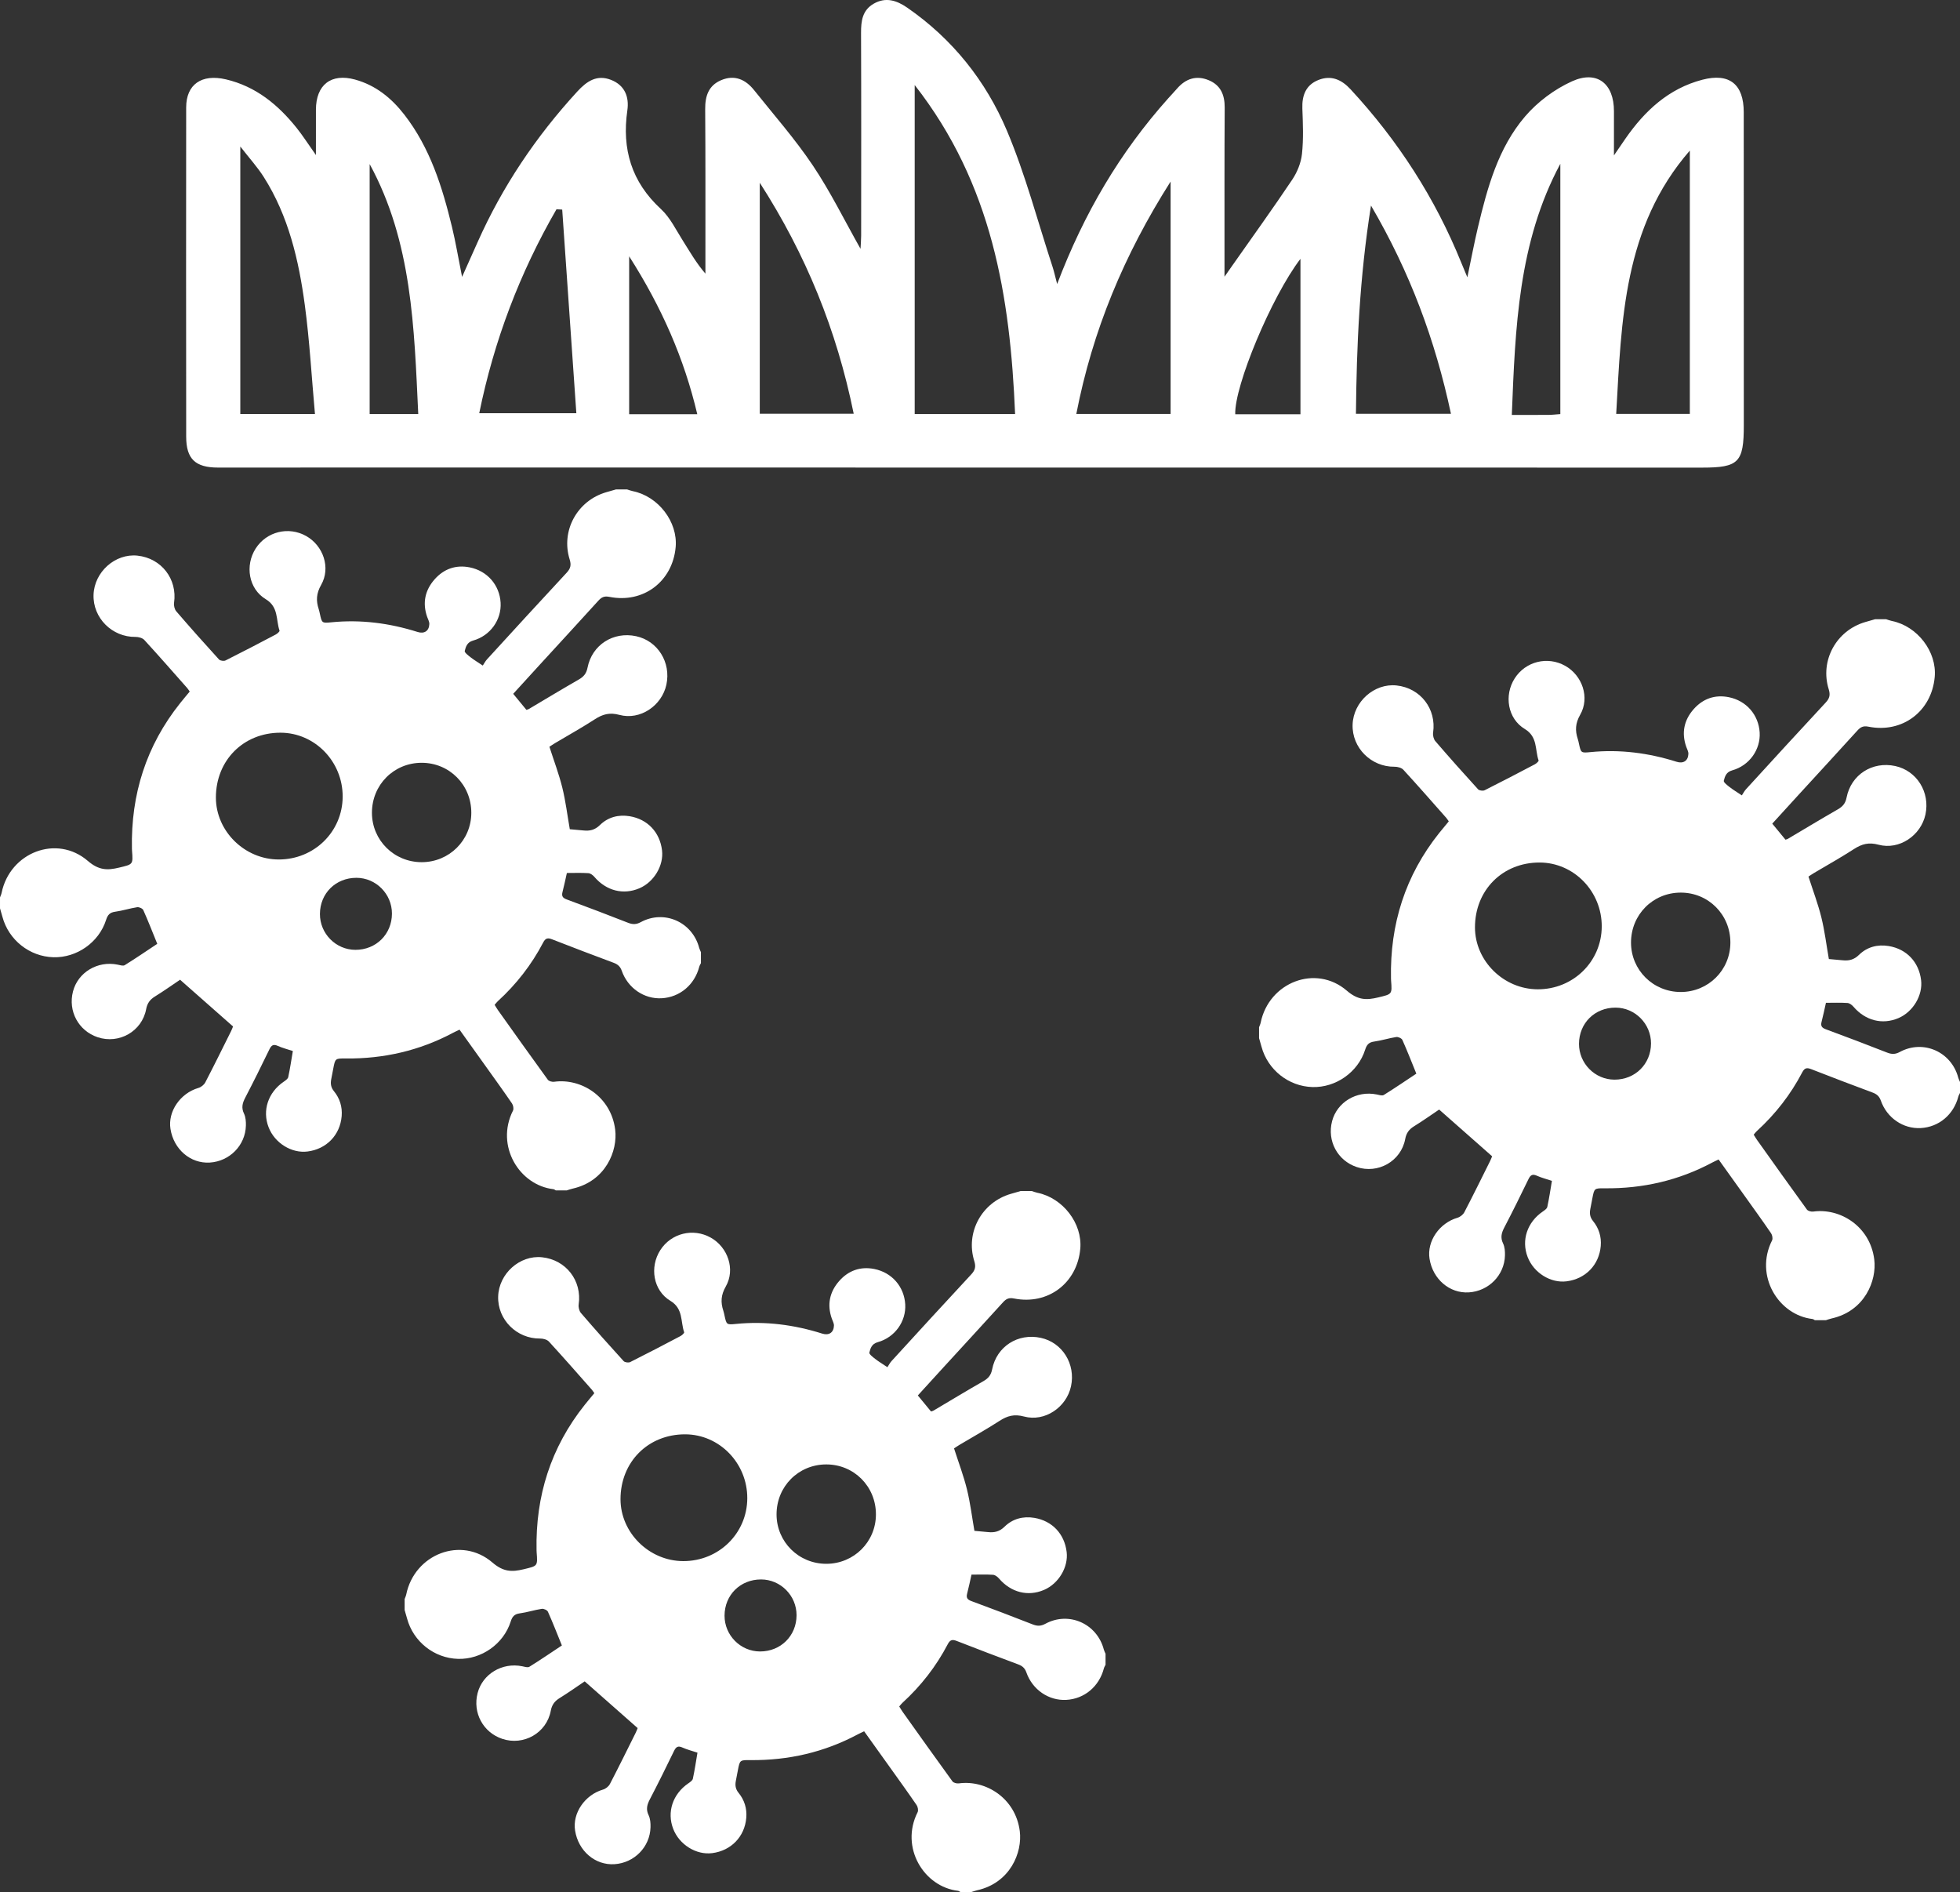
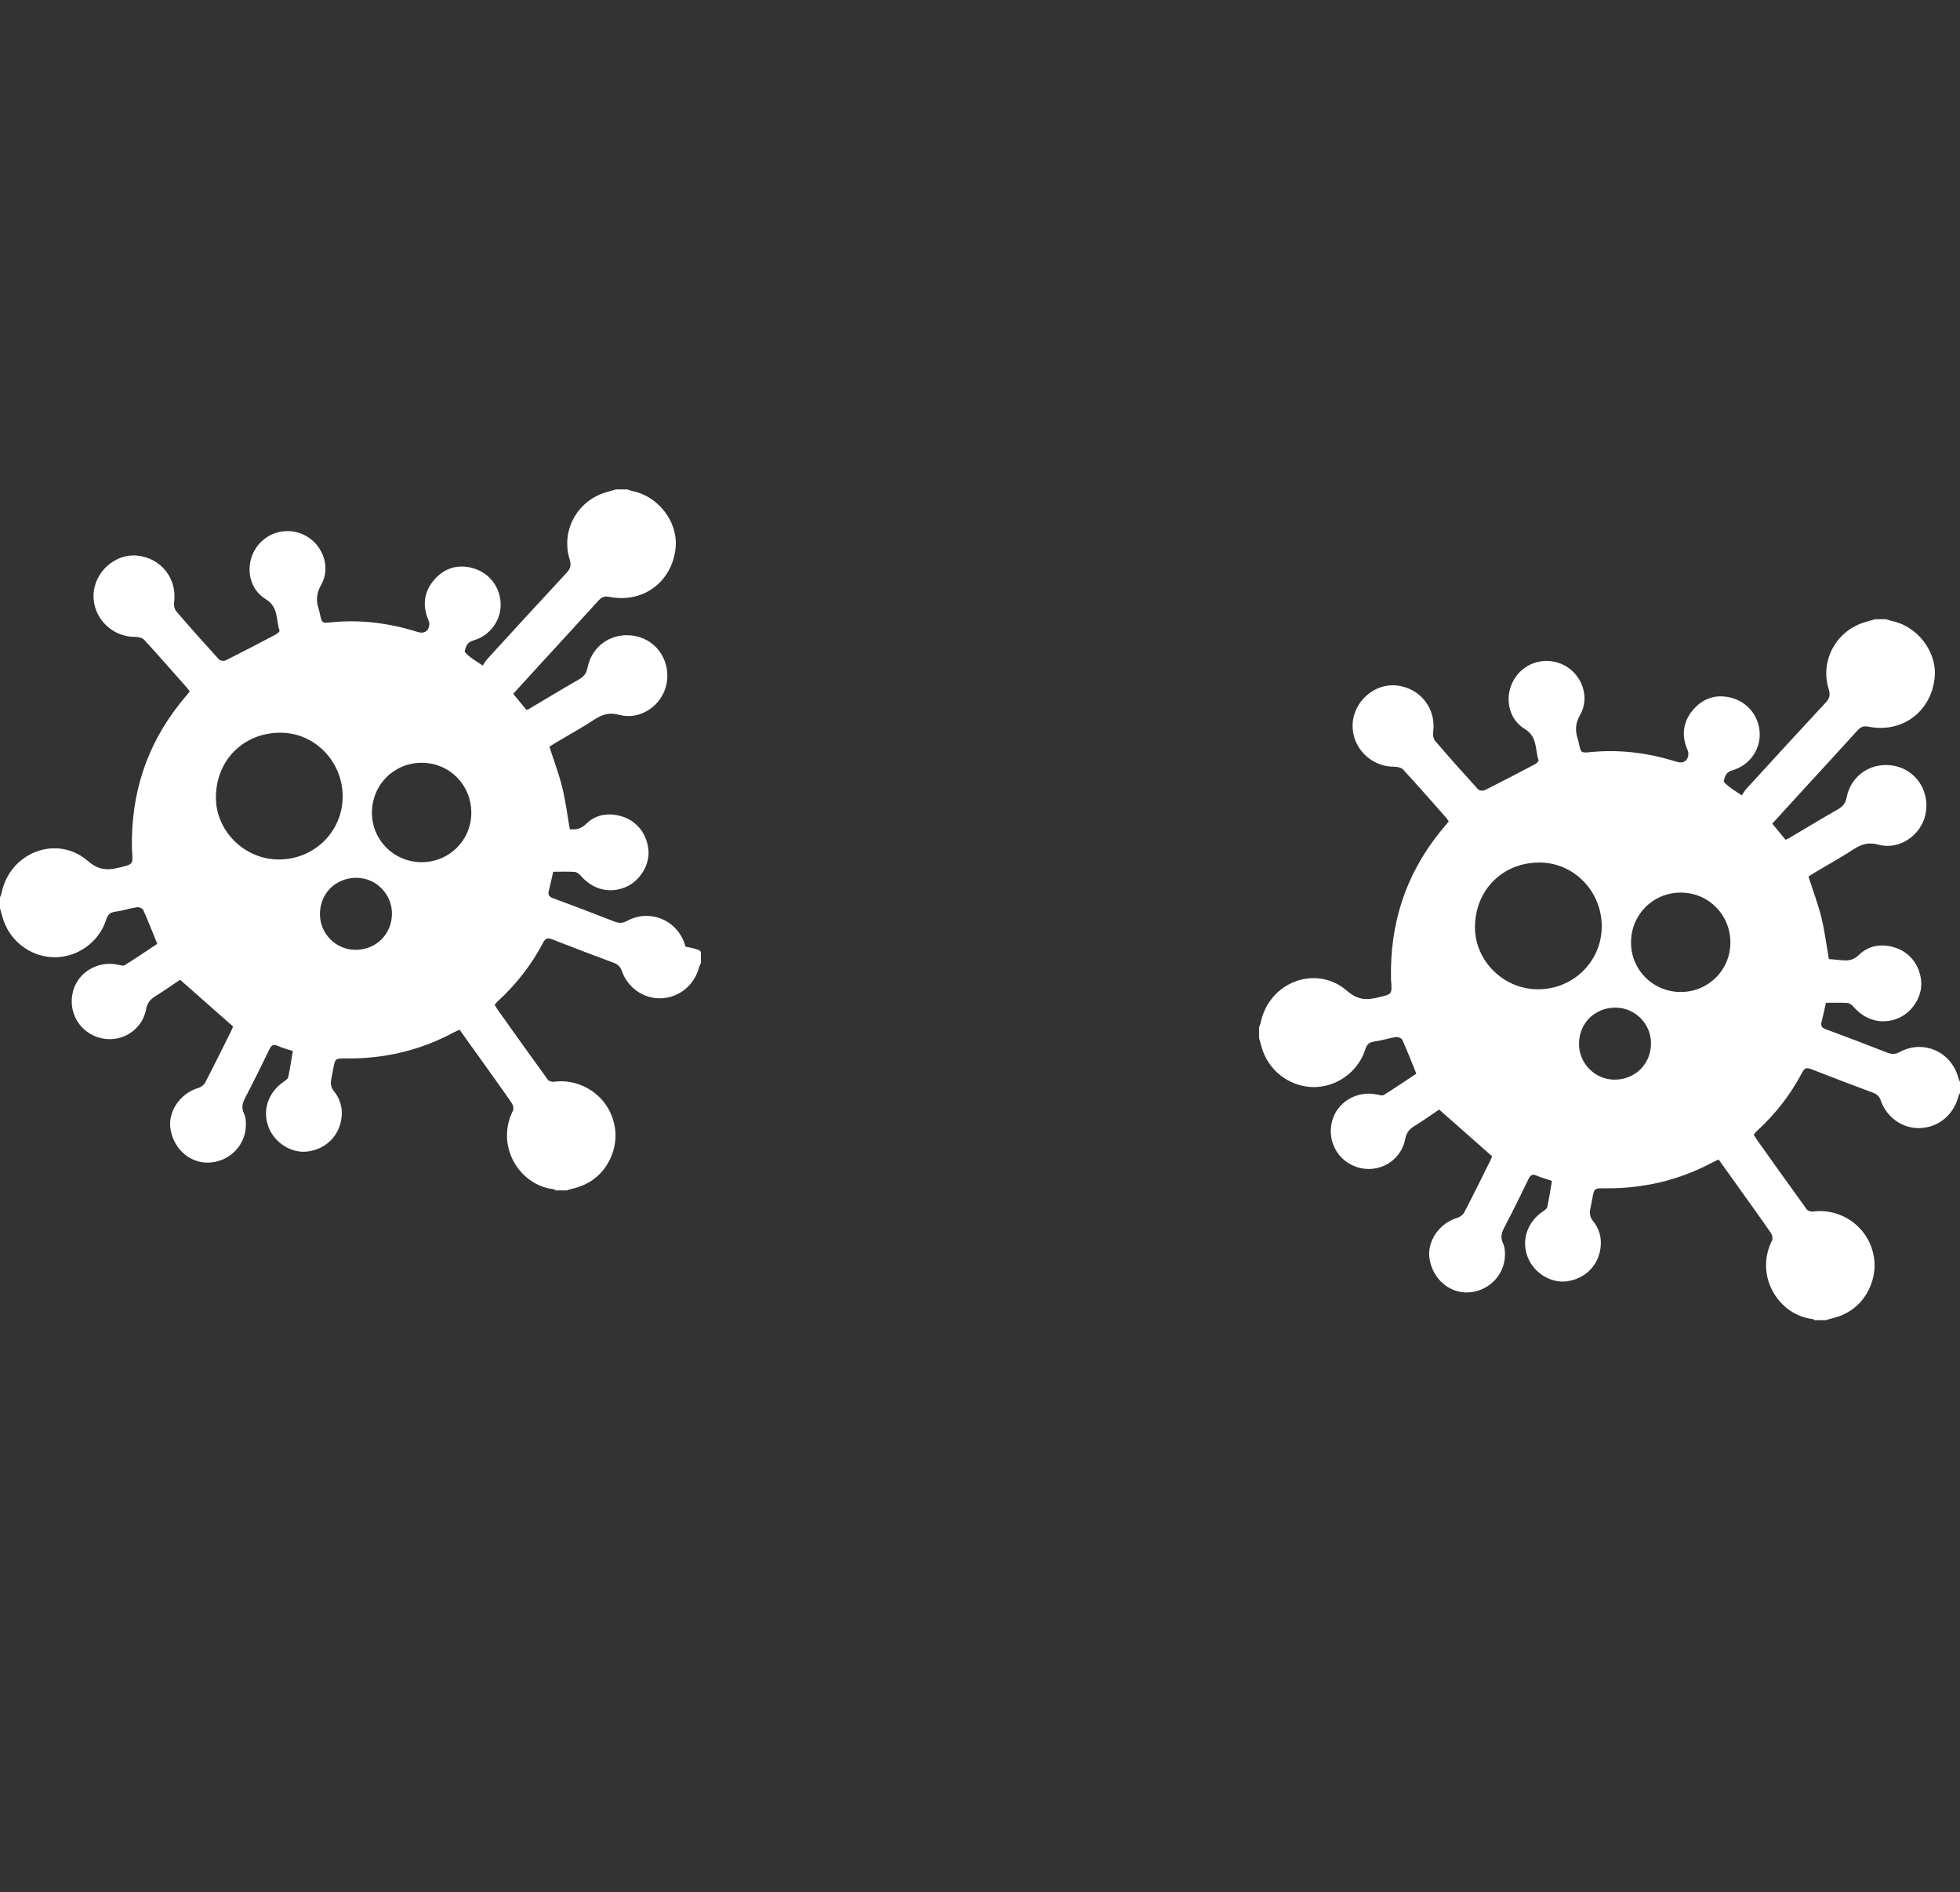
<svg xmlns="http://www.w3.org/2000/svg" version="1.1" id="Layer_1" x="0px" y="0px" width="604px" height="582.988px" viewBox="0 0 604 582.988" enable-background="new 0 0 604 582.988" xml:space="preserve">
  <rect x="0" y="0" width="604" height="582.988" fill="#333333" stroke="none" />
  <g>
-     <path fill-rule="evenodd" clip-rule="evenodd" fill="#FFFFFF" d="M325.777,87.518c8.29-21.867,19.42-40.651,34.222-57.209   c0.889-0.993,1.813-1.954,2.684-2.963c2.685-3.116,5.98-4.226,9.826-2.619c3.662,1.529,4.922,4.535,4.896,8.438   c-0.096,15.328-0.052,30.657-0.06,45.986c-0.001,1.651,0,3.303,0,6.112c1.284-1.831,1.962-2.795,2.639-3.76   c6.104-8.698,12.324-17.32,18.234-26.148c1.542-2.304,2.711-5.19,3.003-7.922c0.494-4.613,0.291-9.321,0.119-13.979   c-0.15-4.092,1.098-7.318,5.029-8.841c3.865-1.496,7.038-0.104,9.807,2.884c14.633,15.797,26.118,33.585,34.184,53.564   c0.43,1.063,0.881,2.117,1.825,4.381c1.249-5.945,2.143-10.729,3.271-15.457c2.906-12.188,6.217-24.393,14.507-34.092   c3.845-4.497,9.081-8.404,14.472-10.838c7.738-3.496,12.943,0.734,12.924,9.206c-0.01,3.995-0.002,7.99-0.002,13.625   c1.705-2.49,2.627-3.854,3.566-5.204c5.956-8.557,13.275-15.385,23.658-18.109c8.343-2.189,12.777,1.377,12.775,9.99   c-0.005,32.158,0.007,64.316,0.021,96.474c0.005,11.445-1.564,13.049-12.815,13.048c-131.297-0.011-262.594-0.021-393.891-0.03   c-21.161-0.001-42.322,0.012-63.482,0.017c-6.979,0.002-9.806-2.641-9.813-9.501c-0.037-33.823-0.041-67.647-0.005-101.472   c0.007-7.088,4.752-10.405,12.256-8.645c9.191,2.158,16.053,7.793,21.795,14.974c1.833,2.29,3.416,4.78,5.932,8.338   c0-5.505-0.009-9.733,0.002-13.962c0.02-7.676,4.673-11.318,12.051-9.291c6.349,1.744,11.209,5.682,15.189,10.809   c7.95,10.241,11.702,22.278,14.691,34.612c1.127,4.649,1.909,9.384,3.108,15.384c1.929-4.313,3.356-7.488,4.771-10.67   c7.648-17.193,18.009-32.578,30.723-46.433c2.937-3.2,6.068-5.337,10.475-3.579c4.185,1.67,5.559,5.225,4.963,9.36   c-1.721,11.945,1.267,22.047,10.347,30.415c2.859,2.635,4.661,6.452,6.802,9.82c2.11,3.319,4.038,6.754,6.907,10.08   c0-1.562,0.001-3.125,0-4.688c-0.009-15.328,0.043-30.658-0.07-45.986c-0.03-4.042,1.026-7.292,4.928-8.938   c4.134-1.743,7.509-0.222,10.136,3.067c6.125,7.667,12.646,15.079,18.099,23.203c5.43,8.092,9.751,16.928,14.704,25.692   c0.066-1.311,0.194-2.668,0.195-4.025c0.013-20.827,0.052-41.654-0.031-62.482c-0.015-3.704,0.405-7.026,3.941-9.039   c3.687-2.1,7.072-0.977,10.257,1.223c13.959,9.635,24.265,22.574,30.755,37.934c5.719,13.536,9.461,27.907,14.055,41.917   C324.815,83.604,325.126,85.069,325.777,87.518z M281.876,26.202c0,34.693,0,67.899,0,101.376c10.351,0,20.411,0,30.94,0   C311.303,91.368,305.768,56.747,281.876,26.202z M520.743,127.531c0-27.43,0-54.279,0-81.129   c-20.508,23.575-21.058,52.368-22.689,81.129C506.024,127.531,513.14,127.531,520.743,127.531z M97.058,127.561   c-1.035-11.481-1.648-22.567-3.121-33.538c-1.862-13.871-5.024-27.474-12.68-39.521c-1.924-3.028-4.379-5.72-7.205-9.357   c0,28.403,0,55.314,0,82.416C81.547,127.561,88.673,127.561,97.058,127.561z M360.737,127.552c0-23.887,0-47.216,0-71.608   c-14.377,22.636-24.069,45.953-29.056,71.608C341.643,127.552,350.926,127.552,360.737,127.552z M263.081,127.483   c-5.259-25.834-14.735-49.071-28.946-71.173c0,24.283,0,47.742,0,71.173C243.865,127.483,253.139,127.483,263.081,127.483z    M147.686,127.318c9.915,0,19.405,0,29.922,0c-1.476-21.253-2.915-41.996-4.355-62.739c-0.587-0.033-1.175-0.066-1.762-0.1   C160.205,84.032,152.262,104.864,147.686,127.318z M447.131,127.494c-4.867-22.746-12.576-43.522-24.639-64.158   c-3.533,22.216-4.434,43.119-4.641,64.158C428.006,127.494,437.289,127.494,447.131,127.494z M480.836,127.592   c0-25.899,0-51.507,0-77.114c-12.98,24.186-13.884,50.539-14.949,77.37c4.093,0,7.723,0.019,11.352-0.011   C478.362,127.829,479.484,127.689,480.836,127.592z M128.889,127.586c-1.256-26.604-1.876-52.989-14.974-77.03   c0,25.633,0,51.267,0,77.03C118.993,127.586,123.737,127.586,128.889,127.586z M214.873,127.621   c-4.048-17.161-10.921-32.862-20.988-48.644c0,17.07,0,32.743,0,48.644C200.949,127.621,207.717,127.621,214.873,127.621z    M400.753,127.639c0-16.176,0-31.779,0-47.884c-8.934,11.674-20.405,39.224-20.094,47.884   C387.258,127.639,393.857,127.639,400.753,127.639z" />
-     <path fill="#FFFFFF" d="M340.688,509.582c0,1.125,0,2.25,0,3.375c-0.172,0.369-0.406,0.723-0.507,1.109   c-1.457,5.595-5.999,9.412-11.591,9.719c-5.371,0.295-10.418-3.102-12.295-8.456c-0.476-1.358-1.27-2.012-2.533-2.484   c-6.309-2.355-12.607-4.737-18.876-7.195c-1.349-0.528-2.069-0.461-2.809,0.956c-3.58,6.852-8.272,12.869-13.982,18.09   c-0.352,0.321-0.635,0.718-0.984,1.119c0.377,0.598,0.686,1.146,1.049,1.656c5.097,7.154,10.183,14.316,15.348,21.42   c0.331,0.455,1.326,0.713,1.952,0.625c8.251-1.148,17.487,4.494,18.798,14.699c0.846,6.59-2.938,15.951-13.132,18.234   c-0.604,0.135-1.188,0.357-1.782,0.539c-1.125,0-2.25,0-3.375,0c-0.247-0.128-0.485-0.343-0.743-0.373   c-10.451-1.202-17.963-13.306-12.452-24.223c0.281-0.557,0.068-1.646-0.319-2.211c-2.699-3.941-5.5-7.812-8.275-11.701   c-2.606-3.652-5.222-7.297-7.886-11.019c-0.755,0.364-1.386,0.644-1.993,0.967c-10.318,5.501-21.351,8.021-33.011,7.915   c-3.293-0.029-3.293-0.049-3.9,3.104c-0.212,1.102-0.423,2.203-0.634,3.305c-0.26,1.357-0.106,2.513,0.858,3.691   c1.792,2.193,2.603,4.834,2.364,7.67c-0.493,5.848-4.703,10.152-10.512,10.891c-4.926,0.627-10.123-2.604-12.004-7.464   c-2.009-5.188-0.152-10.751,4.645-14.033c0.55-0.376,1.283-0.871,1.403-1.425c0.573-2.646,0.963-5.332,1.423-8.033   c-1.731-0.577-3.242-0.953-4.638-1.584c-1.37-0.618-1.979-0.199-2.589,1.062c-2.417,4.989-4.876,9.961-7.439,14.877   c-0.863,1.656-1.273,3.097-0.389,4.921c0.523,1.08,0.615,2.463,0.583,3.701c-0.155,6.092-5.015,11.01-11.134,11.387   c-5.928,0.365-11.102-4.058-12.107-10.349c-0.863-5.401,3.023-11.017,8.612-12.647c0.812-0.236,1.723-0.953,2.11-1.697   c2.723-5.229,5.324-10.521,7.952-15.798c0.301-0.605,0.525-1.249,0.606-1.446c-5.551-4.897-10.849-9.571-16.32-14.398   c-2.377,1.597-5.009,3.471-7.751,5.165c-1.537,0.948-2.362,2.08-2.706,3.911c-1.278,6.827-8.352,10.844-14.944,8.637   c-5.912-1.979-9.175-8.043-7.596-14.117c1.529-5.882,7.581-9.504,13.739-8.249c0.728,0.148,1.691,0.478,2.198,0.163   c3.437-2.135,6.78-4.42,10.029-6.574c-1.496-3.673-2.813-7.07-4.301-10.391c-0.225-0.501-1.296-0.986-1.886-0.896   c-2.282,0.353-4.508,1.081-6.792,1.395c-1.654,0.227-2.305,0.98-2.797,2.531c-2.198,6.928-9.034,11.691-16.216,11.494   c-7.36-0.202-13.806-5.312-15.723-12.458c-0.234-0.872-0.496-1.736-0.745-2.604c0-1.125,0-2.25,0-3.375   c0.165-0.457,0.39-0.902,0.486-1.373c2.539-12.484,16.994-18.135,26.587-9.865c3.348,2.886,5.988,2.941,9.621,2.059   c4.289-1.042,4.326-0.889,3.989-5.216c-0.016-0.21-0.023-0.421-0.028-0.632c-0.342-16.693,4.393-31.706,14.851-44.82   c0.957-1.2,1.951-2.371,2.954-3.587c-0.31-0.433-0.523-0.793-0.795-1.102c-4.377-4.949-8.725-9.927-13.194-14.791   c-0.579-0.63-1.804-0.949-2.723-0.938c-7.201,0.087-13.153-5.833-12.924-12.975c0.225-7.04,6.675-12.794,13.53-12.069   c7.395,0.782,12.346,7.225,11.281,14.53c-0.123,0.842,0.152,2.009,0.693,2.637c4.31,5.008,8.706,9.943,13.158,14.825   c0.367,0.402,1.504,0.558,2.02,0.3c5.196-2.597,10.344-5.291,15.483-8c0.483-0.254,1.235-0.941,1.152-1.183   c-1.143-3.316-0.235-7.274-4.236-9.68c-5.32-3.198-6.466-10.391-3.123-15.62c3.341-5.225,10.115-6.908,15.548-3.864   c5.291,2.964,7.65,9.794,4.627,15.078c-1.505,2.631-1.597,4.874-0.739,7.48c0.153,0.466,0.251,0.95,0.355,1.431   c0.617,2.835,0.621,2.896,3.53,2.606c9.083-0.905,17.925,0.244,26.595,2.984c2.041,0.645,3.523-0.302,3.602-2.451   c0.026-0.719-0.409-1.46-0.662-2.181c-1.514-4.311-0.67-8.236,2.282-11.582c2.842-3.22,6.536-4.554,10.825-3.696   c5.431,1.085,9.199,5.45,9.521,10.877c0.311,5.24-3.153,10.196-8.485,11.677c-1.839,0.512-2.236,1.877-2.568,3.195   c-0.119,0.474,1.064,1.379,1.773,1.936c1.041,0.816,2.188,1.498,3.79,2.571c0.423-0.633,0.779-1.346,1.295-1.911   c8.163-8.921,16.318-17.85,24.556-26.701c1.211-1.301,1.452-2.375,0.918-4.084c-2.767-8.87,2.342-18.131,11.291-20.721   c1.002-0.29,2.005-0.576,3.008-0.863c1.125,0,2.25,0,3.375,0c0.594,0.182,1.178,0.414,1.784,0.538   c7.866,1.598,13.899,9.456,13.21,17.229c-0.939,10.597-9.939,17.43-20.419,15.344c-1.597-0.318-2.429,0.107-3.409,1.188   c-5.999,6.614-12.055,13.176-18.087,19.759c-2.7,2.946-5.388,5.903-8.148,8.93c1.437,1.746,2.761,3.354,4.07,4.942   c0.333-0.113,0.547-0.148,0.721-0.251c5.139-3.041,10.246-6.135,15.425-9.104c1.5-0.859,2.332-1.838,2.682-3.624   c1.389-7.07,7.948-11.236,14.988-9.717c6.657,1.438,10.794,8.065,9.32,14.93c-1.393,6.481-8.088,11.041-14.477,9.312   c-2.99-0.809-5.131-0.226-7.541,1.335c-4.008,2.594-8.189,4.918-12.293,7.363c-0.652,0.39-1.277,0.824-1.737,1.122   c1.386,4.318,2.937,8.39,3.973,12.588c1.033,4.183,1.551,8.492,2.308,12.823c1.429,0.128,2.824,0.236,4.216,0.382   c1.953,0.204,3.521-0.144,5.086-1.679c2.464-2.418,5.707-3.286,9.158-2.707c5.54,0.929,9.283,4.942,9.963,10.496   c0.572,4.679-2.47,9.781-6.982,11.709c-4.964,2.121-10.197,0.765-13.863-3.517c-0.458-0.534-1.203-1.103-1.848-1.146   c-2.157-0.143-4.329-0.054-6.63-0.054c-0.436,1.923-0.833,3.904-1.345,5.855c-0.335,1.282,0.07,1.846,1.322,2.306   c6.32,2.326,12.612,4.727,18.883,7.182c1.4,0.548,2.498,0.567,3.902-0.193c7.246-3.924,15.924-0.042,18.014,7.932   C340.272,508.717,340.506,509.142,340.688,509.582z M210.568,481.025c10.939,0.017,19.674-8.557,19.718-19.354   c0.044-10.816-8.585-19.696-19.152-19.711c-11.42-0.016-19.916,8.512-19.914,19.988   C191.223,472.291,200.064,481.008,210.568,481.025z M254.637,481.854c8.497-0.004,15.277-6.748,15.292-15.211   c0.016-8.617-6.745-15.42-15.317-15.411c-8.58,0.009-15.325,6.811-15.305,15.435C239.327,475.111,246.137,481.858,254.637,481.854z    M234.206,508.866c6.371,0.013,11.242-4.807,11.265-11.147c0.022-6.05-4.912-11.035-10.933-11.046   c-6.393-0.011-11.236,4.78-11.259,11.142C223.257,503.865,228.188,508.852,234.206,508.866z" />
    <path fill="#FFFFFF" d="M604,333.389c0,1.125,0,2.25,0,3.375c-0.172,0.369-0.406,0.723-0.508,1.109   c-1.457,5.595-5.999,9.412-11.59,9.719c-5.371,0.295-10.419-3.102-12.295-8.456c-0.477-1.358-1.271-2.012-2.533-2.484   c-6.309-2.355-12.607-4.737-18.877-7.195c-1.349-0.528-2.068-0.461-2.809,0.956c-3.58,6.852-8.271,12.869-13.982,18.09   c-0.352,0.321-0.635,0.718-0.983,1.119c0.377,0.598,0.687,1.146,1.05,1.656c5.097,7.154,10.182,14.316,15.348,21.42   c0.33,0.455,1.326,0.713,1.951,0.625c8.252-1.148,17.488,4.494,18.799,14.699c0.846,6.59-2.938,15.951-13.133,18.234   c-0.604,0.135-1.188,0.357-1.781,0.539c-1.125,0-2.25,0-3.375,0c-0.248-0.128-0.485-0.343-0.744-0.373   c-10.451-1.202-17.963-13.306-12.451-24.223c0.281-0.557,0.067-1.646-0.319-2.211c-2.698-3.941-5.499-7.812-8.275-11.701   c-2.606-3.652-5.222-7.297-7.886-11.019c-0.755,0.364-1.386,0.644-1.993,0.967c-10.317,5.501-21.351,8.021-33.011,7.915   c-3.293-0.029-3.293-0.049-3.9,3.104c-0.213,1.102-0.424,2.203-0.635,3.305c-0.26,1.357-0.105,2.513,0.858,3.691   c1.792,2.193,2.603,4.834,2.364,7.67c-0.492,5.848-4.703,10.152-10.512,10.891c-4.927,0.627-10.123-2.604-12.005-7.464   c-2.009-5.188-0.151-10.751,4.645-14.033c0.55-0.376,1.283-0.871,1.403-1.425c0.572-2.646,0.963-5.332,1.424-8.033   c-1.731-0.577-3.242-0.953-4.639-1.584c-1.369-0.618-1.979-0.199-2.59,1.062c-2.416,4.989-4.876,9.961-7.438,14.877   c-0.862,1.656-1.273,3.097-0.39,4.921c0.523,1.08,0.615,2.463,0.584,3.701c-0.154,6.092-5.016,11.01-11.134,11.387   c-5.928,0.365-11.103-4.058-12.107-10.349c-0.862-5.401,3.022-11.017,8.612-12.647c0.812-0.236,1.723-0.953,2.11-1.697   c2.723-5.229,5.324-10.521,7.952-15.798c0.301-0.605,0.525-1.249,0.606-1.446c-5.552-4.897-10.849-9.571-16.32-14.398   c-2.377,1.597-5.009,3.471-7.751,5.165c-1.537,0.948-2.363,2.08-2.706,3.911c-1.278,6.827-8.353,10.844-14.944,8.637   c-5.912-1.979-9.174-8.043-7.596-14.117c1.529-5.882,7.581-9.504,13.739-8.249c0.728,0.148,1.69,0.478,2.198,0.163   c3.436-2.135,6.779-4.42,10.029-6.574c-1.496-3.673-2.814-7.07-4.302-10.391c-0.225-0.501-1.296-0.986-1.886-0.896   c-2.281,0.353-4.508,1.081-6.793,1.395c-1.654,0.227-2.305,0.98-2.797,2.531c-2.198,6.928-9.033,11.691-16.217,11.494   c-7.359-0.202-13.806-5.312-15.723-12.458c-0.234-0.872-0.496-1.736-0.744-2.604c0-1.125,0-2.25,0-3.375   c0.164-0.457,0.39-0.902,0.485-1.373c2.538-12.484,16.993-18.135,26.587-9.865c3.348,2.886,5.988,2.941,9.621,2.059   c4.289-1.042,4.326-0.889,3.988-5.216c-0.016-0.21-0.023-0.421-0.027-0.632c-0.342-16.693,4.393-31.706,14.852-44.82   c0.957-1.2,1.951-2.371,2.953-3.587c-0.31-0.433-0.523-0.793-0.795-1.102c-4.378-4.949-8.725-9.927-13.194-14.791   c-0.579-0.63-1.804-0.949-2.724-0.938c-7.2,0.087-13.152-5.833-12.924-12.975c0.225-7.04,6.675-12.794,13.529-12.069   c7.395,0.782,12.346,7.225,11.281,14.53c-0.122,0.842,0.152,2.009,0.693,2.637c4.311,5.008,8.705,9.943,13.158,14.825   c0.367,0.402,1.504,0.558,2.02,0.3c5.196-2.597,10.344-5.291,15.483-8c0.483-0.254,1.235-0.941,1.152-1.183   c-1.144-3.316-0.235-7.274-4.236-9.68c-5.32-3.198-6.466-10.391-3.122-15.62c3.34-5.225,10.114-6.908,15.548-3.864   c5.29,2.964,7.65,9.794,4.628,15.078c-1.506,2.631-1.598,4.874-0.74,7.48c0.153,0.466,0.252,0.95,0.355,1.431   c0.617,2.835,0.621,2.896,3.531,2.606c9.082-0.905,17.925,0.244,26.594,2.984c2.041,0.645,3.523-0.302,3.603-2.451   c0.026-0.719-0.409-1.46-0.661-2.181c-1.514-4.311-0.671-8.236,2.281-11.582c2.842-3.22,6.535-4.554,10.825-3.696   c5.431,1.085,9.199,5.45,9.521,10.877c0.311,5.24-3.152,10.196-8.485,11.677c-1.839,0.512-2.236,1.877-2.567,3.195   c-0.119,0.474,1.064,1.379,1.772,1.936c1.04,0.816,2.188,1.498,3.79,2.571c0.422-0.633,0.778-1.346,1.295-1.911   c8.162-8.921,16.318-17.85,24.557-26.701c1.211-1.301,1.451-2.375,0.918-4.084c-2.767-8.87,2.342-18.131,11.29-20.721   c1.003-0.29,2.005-0.576,3.009-0.863c1.125,0,2.25,0,3.375,0c0.594,0.182,1.178,0.414,1.783,0.538   c7.867,1.598,13.899,9.456,13.211,17.229c-0.939,10.597-9.939,17.43-20.42,15.344c-1.596-0.318-2.429,0.107-3.409,1.188   c-5.999,6.614-12.055,13.176-18.087,19.759c-2.699,2.946-5.387,5.903-8.148,8.93c1.438,1.746,2.762,3.354,4.07,4.942   c0.333-0.113,0.547-0.148,0.721-0.251c5.139-3.041,10.246-6.135,15.426-9.104c1.499-0.859,2.331-1.838,2.682-3.624   c1.389-7.07,7.947-11.236,14.987-9.717c6.657,1.438,10.794,8.065,9.32,14.93c-1.392,6.481-8.087,11.041-14.476,9.312   c-2.991-0.809-5.131-0.226-7.542,1.335c-4.007,2.594-8.188,4.918-12.292,7.363c-0.652,0.39-1.277,0.824-1.738,1.122   c1.387,4.318,2.938,8.39,3.974,12.588c1.032,4.183,1.551,8.492,2.308,12.823c1.43,0.128,2.824,0.236,4.217,0.382   c1.952,0.204,3.521-0.144,5.086-1.679c2.463-2.418,5.707-3.286,9.158-2.707c5.539,0.929,9.283,4.942,9.962,10.496   c0.573,4.679-2.47,9.781-6.981,11.709c-4.965,2.121-10.198,0.765-13.864-3.517c-0.458-0.534-1.202-1.103-1.848-1.146   c-2.157-0.143-4.328-0.054-6.63-0.054c-0.436,1.923-0.834,3.904-1.345,5.855c-0.335,1.282,0.069,1.846,1.322,2.306   c6.319,2.326,12.612,4.727,18.883,7.182c1.401,0.548,2.499,0.567,3.903-0.193c7.246-3.924,15.924-0.042,18.013,7.932   C603.583,332.525,603.819,332.95,604,333.389z M473.88,304.833c10.938,0.017,19.675-8.557,19.718-19.354   c0.044-10.816-8.585-19.696-19.152-19.711c-11.42-0.016-19.915,8.512-19.913,19.988   C454.535,296.098,463.375,304.816,473.88,304.833z M517.949,305.662c8.497-0.004,15.277-6.748,15.292-15.211   c0.016-8.617-6.744-15.42-15.316-15.411c-8.58,0.009-15.325,6.811-15.305,15.435C502.639,298.918,509.45,305.666,517.949,305.662z    M497.518,332.673c6.371,0.013,11.242-4.807,11.266-11.147c0.021-6.05-4.912-11.035-10.934-11.046   c-6.393-0.011-11.235,4.78-11.259,11.142C486.569,327.672,491.5,332.66,497.518,332.673z" />
-     <path fill="#FFFFFF" d="M216,293.389c0,1.125,0,2.25,0,3.375c-0.172,0.369-0.406,0.723-0.507,1.109   c-1.457,5.595-6,9.412-11.591,9.719c-5.371,0.295-10.418-3.102-12.294-8.456c-0.476-1.358-1.271-2.012-2.534-2.484   c-6.308-2.355-12.607-4.737-18.876-7.195c-1.349-0.528-2.069-0.461-2.809,0.956c-3.58,6.852-8.272,12.869-13.982,18.09   c-0.352,0.321-0.635,0.718-0.984,1.119c0.377,0.598,0.686,1.146,1.049,1.656c5.097,7.154,10.183,14.316,15.348,21.42   c0.331,0.455,1.326,0.713,1.952,0.625c8.251-1.148,17.488,4.494,18.798,14.699c0.846,6.59-2.938,15.951-13.132,18.234   c-0.604,0.135-1.188,0.357-1.782,0.539c-1.125,0-2.25,0-3.375,0c-0.247-0.128-0.485-0.343-0.743-0.373   c-10.451-1.202-17.963-13.306-12.452-24.223c0.281-0.557,0.068-1.646-0.319-2.211c-2.699-3.941-5.5-7.812-8.275-11.701   c-2.606-3.652-5.222-7.297-7.886-11.019c-0.755,0.364-1.386,0.644-1.993,0.967c-10.318,5.501-21.351,8.021-33.011,7.915   c-3.293-0.029-3.293-0.049-3.9,3.104c-0.212,1.102-0.423,2.203-0.634,3.305c-0.26,1.357-0.106,2.513,0.858,3.691   c1.792,2.193,2.603,4.834,2.364,7.67c-0.493,5.848-4.703,10.152-10.512,10.891c-4.926,0.627-10.123-2.604-12.004-7.464   c-2.009-5.188-0.152-10.751,4.645-14.033c0.55-0.376,1.283-0.871,1.403-1.425c0.573-2.646,0.963-5.332,1.423-8.033   c-1.731-0.577-3.242-0.953-4.638-1.584c-1.37-0.618-1.979-0.199-2.589,1.062c-2.417,4.989-4.876,9.961-7.439,14.877   c-0.863,1.656-1.273,3.097-0.389,4.921c0.523,1.08,0.615,2.463,0.583,3.701c-0.155,6.092-5.015,11.01-11.134,11.387   c-5.928,0.365-11.102-4.058-12.107-10.349c-0.863-5.401,3.023-11.017,8.612-12.647c0.812-0.236,1.723-0.953,2.11-1.697   c2.723-5.229,5.324-10.521,7.952-15.798c0.301-0.605,0.525-1.249,0.606-1.446c-5.551-4.897-10.849-9.571-16.32-14.398   c-2.377,1.597-5.009,3.471-7.751,5.165c-1.537,0.948-2.362,2.08-2.706,3.911c-1.278,6.827-8.352,10.844-14.944,8.637   c-5.912-1.979-9.175-8.043-7.596-14.117c1.529-5.882,7.581-9.504,13.739-8.249c0.728,0.148,1.691,0.478,2.198,0.163   c3.437-2.135,6.78-4.42,10.029-6.574c-1.496-3.673-2.813-7.07-4.301-10.391c-0.225-0.501-1.296-0.986-1.886-0.896   c-2.282,0.353-4.508,1.081-6.792,1.395c-1.654,0.227-2.305,0.98-2.797,2.531c-2.198,6.928-9.034,11.691-16.216,11.494   c-7.36-0.202-13.806-5.312-15.723-12.458c-0.234-0.872-0.496-1.736-0.745-2.604c0-1.125,0-2.25,0-3.375   c0.165-0.457,0.39-0.902,0.486-1.373c2.539-12.484,16.994-18.135,26.587-9.865c3.348,2.886,5.988,2.941,9.621,2.059   c4.289-1.042,4.326-0.889,3.989-5.216c-0.016-0.21-0.023-0.421-0.028-0.632c-0.342-16.693,4.393-31.706,14.851-44.82   c0.957-1.2,1.951-2.371,2.954-3.587c-0.31-0.433-0.523-0.793-0.795-1.102c-4.377-4.949-8.725-9.927-13.194-14.791   c-0.579-0.63-1.804-0.949-2.723-0.938c-7.201,0.087-13.153-5.833-12.924-12.975c0.225-7.04,6.675-12.794,13.53-12.069   c7.395,0.782,12.346,7.225,11.281,14.53c-0.123,0.842,0.152,2.009,0.693,2.637c4.31,5.008,8.706,9.943,13.158,14.825   c0.367,0.402,1.504,0.558,2.02,0.3c5.196-2.597,10.344-5.291,15.483-8c0.483-0.254,1.235-0.941,1.152-1.183   c-1.143-3.316-0.235-7.274-4.236-9.68c-5.32-3.198-6.466-10.391-3.123-15.62c3.341-5.225,10.115-6.908,15.548-3.864   c5.291,2.964,7.65,9.794,4.627,15.078c-1.505,2.631-1.597,4.874-0.739,7.48c0.153,0.466,0.251,0.95,0.355,1.431   c0.617,2.835,0.621,2.896,3.53,2.606c9.083-0.905,17.925,0.244,26.595,2.984c2.041,0.645,3.523-0.302,3.602-2.451   c0.026-0.719-0.409-1.46-0.662-2.181c-1.514-4.311-0.67-8.236,2.282-11.582c2.842-3.22,6.536-4.554,10.825-3.696   c5.431,1.085,9.199,5.45,9.521,10.877c0.311,5.24-3.153,10.196-8.485,11.677c-1.839,0.512-2.236,1.877-2.568,3.195   c-0.119,0.474,1.064,1.379,1.773,1.936c1.041,0.816,2.188,1.498,3.79,2.571c0.423-0.633,0.779-1.346,1.295-1.911   c8.163-8.921,16.318-17.85,24.556-26.701c1.211-1.301,1.452-2.375,0.918-4.084c-2.767-8.87,2.342-18.131,11.29-20.721   c1.002-0.29,2.005-0.576,3.008-0.863c1.125,0,2.25,0,3.375,0c0.594,0.182,1.178,0.414,1.784,0.538   c7.867,1.598,13.899,9.456,13.21,17.229c-0.939,10.597-9.939,17.43-20.419,15.344c-1.596-0.318-2.429,0.107-3.41,1.188   c-5.999,6.614-12.055,13.176-18.086,19.759c-2.7,2.946-5.388,5.903-8.148,8.93c1.437,1.746,2.761,3.354,4.07,4.942   c0.333-0.113,0.547-0.148,0.721-0.251c5.139-3.041,10.246-6.135,15.425-9.104c1.5-0.859,2.332-1.838,2.682-3.624   c1.389-7.07,7.948-11.236,14.987-9.717c6.658,1.438,10.794,8.065,9.32,14.93c-1.392,6.481-8.087,11.041-14.476,9.312   c-2.991-0.809-5.13-0.226-7.542,1.335c-4.007,2.594-8.189,4.918-12.292,7.363c-0.652,0.39-1.277,0.824-1.737,1.122   c1.386,4.318,2.937,8.39,3.973,12.588c1.033,4.183,1.551,8.492,2.308,12.823c1.429,0.128,2.824,0.236,4.216,0.382   c1.952,0.204,3.521-0.144,5.085-1.679c2.464-2.418,5.708-3.286,9.159-2.707c5.54,0.929,9.283,4.942,9.962,10.496   c0.573,4.679-2.469,9.781-6.982,11.709c-4.964,2.121-10.198,0.765-13.864-3.517c-0.458-0.534-1.202-1.103-1.848-1.146   c-2.157-0.143-4.328-0.054-6.63-0.054c-0.436,1.923-0.833,3.904-1.345,5.855c-0.335,1.282,0.07,1.846,1.322,2.306   c6.32,2.326,12.612,4.727,18.883,7.182c1.401,0.548,2.499,0.567,3.903-0.193c7.247-3.924,15.924-0.042,18.013,7.932   C215.583,292.525,215.819,292.95,216,293.389z M85.88,264.833c10.939,0.017,19.674-8.557,19.718-19.354   c0.044-10.816-8.585-19.696-19.152-19.711c-11.42-0.016-19.916,8.512-19.914,19.988C66.535,256.098,75.376,264.816,85.88,264.833z    M129.949,265.662c8.497-0.004,15.277-6.748,15.292-15.211c0.016-8.617-6.745-15.42-15.317-15.411   c-8.58,0.009-15.325,6.811-15.305,15.435C114.639,258.918,121.449,265.666,129.949,265.662z M109.518,292.673   c6.371,0.013,11.242-4.807,11.265-11.147c0.022-6.05-4.912-11.035-10.933-11.046c-6.393-0.011-11.236,4.78-11.259,11.142   C98.569,287.672,103.5,292.66,109.518,292.673z" />
+     <path fill="#FFFFFF" d="M216,293.389c0,1.125,0,2.25,0,3.375c-0.172,0.369-0.406,0.723-0.507,1.109   c-1.457,5.595-6,9.412-11.591,9.719c-5.371,0.295-10.418-3.102-12.294-8.456c-0.476-1.358-1.271-2.012-2.534-2.484   c-6.308-2.355-12.607-4.737-18.876-7.195c-1.349-0.528-2.069-0.461-2.809,0.956c-3.58,6.852-8.272,12.869-13.982,18.09   c-0.352,0.321-0.635,0.718-0.984,1.119c0.377,0.598,0.686,1.146,1.049,1.656c5.097,7.154,10.183,14.316,15.348,21.42   c0.331,0.455,1.326,0.713,1.952,0.625c8.251-1.148,17.488,4.494,18.798,14.699c0.846,6.59-2.938,15.951-13.132,18.234   c-0.604,0.135-1.188,0.357-1.782,0.539c-1.125,0-2.25,0-3.375,0c-0.247-0.128-0.485-0.343-0.743-0.373   c-10.451-1.202-17.963-13.306-12.452-24.223c0.281-0.557,0.068-1.646-0.319-2.211c-2.699-3.941-5.5-7.812-8.275-11.701   c-2.606-3.652-5.222-7.297-7.886-11.019c-0.755,0.364-1.386,0.644-1.993,0.967c-10.318,5.501-21.351,8.021-33.011,7.915   c-3.293-0.029-3.293-0.049-3.9,3.104c-0.212,1.102-0.423,2.203-0.634,3.305c-0.26,1.357-0.106,2.513,0.858,3.691   c1.792,2.193,2.603,4.834,2.364,7.67c-0.493,5.848-4.703,10.152-10.512,10.891c-4.926,0.627-10.123-2.604-12.004-7.464   c-2.009-5.188-0.152-10.751,4.645-14.033c0.55-0.376,1.283-0.871,1.403-1.425c0.573-2.646,0.963-5.332,1.423-8.033   c-1.731-0.577-3.242-0.953-4.638-1.584c-1.37-0.618-1.979-0.199-2.589,1.062c-2.417,4.989-4.876,9.961-7.439,14.877   c-0.863,1.656-1.273,3.097-0.389,4.921c0.523,1.08,0.615,2.463,0.583,3.701c-0.155,6.092-5.015,11.01-11.134,11.387   c-5.928,0.365-11.102-4.058-12.107-10.349c-0.863-5.401,3.023-11.017,8.612-12.647c0.812-0.236,1.723-0.953,2.11-1.697   c2.723-5.229,5.324-10.521,7.952-15.798c0.301-0.605,0.525-1.249,0.606-1.446c-5.551-4.897-10.849-9.571-16.32-14.398   c-2.377,1.597-5.009,3.471-7.751,5.165c-1.537,0.948-2.362,2.08-2.706,3.911c-1.278,6.827-8.352,10.844-14.944,8.637   c-5.912-1.979-9.175-8.043-7.596-14.117c1.529-5.882,7.581-9.504,13.739-8.249c0.728,0.148,1.691,0.478,2.198,0.163   c3.437-2.135,6.78-4.42,10.029-6.574c-1.496-3.673-2.813-7.07-4.301-10.391c-0.225-0.501-1.296-0.986-1.886-0.896   c-2.282,0.353-4.508,1.081-6.792,1.395c-1.654,0.227-2.305,0.98-2.797,2.531c-2.198,6.928-9.034,11.691-16.216,11.494   c-7.36-0.202-13.806-5.312-15.723-12.458c-0.234-0.872-0.496-1.736-0.745-2.604c0-1.125,0-2.25,0-3.375   c0.165-0.457,0.39-0.902,0.486-1.373c2.539-12.484,16.994-18.135,26.587-9.865c3.348,2.886,5.988,2.941,9.621,2.059   c4.289-1.042,4.326-0.889,3.989-5.216c-0.016-0.21-0.023-0.421-0.028-0.632c-0.342-16.693,4.393-31.706,14.851-44.82   c0.957-1.2,1.951-2.371,2.954-3.587c-0.31-0.433-0.523-0.793-0.795-1.102c-4.377-4.949-8.725-9.927-13.194-14.791   c-0.579-0.63-1.804-0.949-2.723-0.938c-7.201,0.087-13.153-5.833-12.924-12.975c0.225-7.04,6.675-12.794,13.53-12.069   c7.395,0.782,12.346,7.225,11.281,14.53c-0.123,0.842,0.152,2.009,0.693,2.637c4.31,5.008,8.706,9.943,13.158,14.825   c0.367,0.402,1.504,0.558,2.02,0.3c5.196-2.597,10.344-5.291,15.483-8c0.483-0.254,1.235-0.941,1.152-1.183   c-1.143-3.316-0.235-7.274-4.236-9.68c-5.32-3.198-6.466-10.391-3.123-15.62c3.341-5.225,10.115-6.908,15.548-3.864   c5.291,2.964,7.65,9.794,4.627,15.078c-1.505,2.631-1.597,4.874-0.739,7.48c0.153,0.466,0.251,0.95,0.355,1.431   c0.617,2.835,0.621,2.896,3.53,2.606c9.083-0.905,17.925,0.244,26.595,2.984c2.041,0.645,3.523-0.302,3.602-2.451   c0.026-0.719-0.409-1.46-0.662-2.181c-1.514-4.311-0.67-8.236,2.282-11.582c2.842-3.22,6.536-4.554,10.825-3.696   c5.431,1.085,9.199,5.45,9.521,10.877c0.311,5.24-3.153,10.196-8.485,11.677c-1.839,0.512-2.236,1.877-2.568,3.195   c-0.119,0.474,1.064,1.379,1.773,1.936c1.041,0.816,2.188,1.498,3.79,2.571c0.423-0.633,0.779-1.346,1.295-1.911   c8.163-8.921,16.318-17.85,24.556-26.701c1.211-1.301,1.452-2.375,0.918-4.084c-2.767-8.87,2.342-18.131,11.29-20.721   c1.002-0.29,2.005-0.576,3.008-0.863c1.125,0,2.25,0,3.375,0c0.594,0.182,1.178,0.414,1.784,0.538   c7.867,1.598,13.899,9.456,13.21,17.229c-0.939,10.597-9.939,17.43-20.419,15.344c-1.596-0.318-2.429,0.107-3.41,1.188   c-5.999,6.614-12.055,13.176-18.086,19.759c-2.7,2.946-5.388,5.903-8.148,8.93c1.437,1.746,2.761,3.354,4.07,4.942   c0.333-0.113,0.547-0.148,0.721-0.251c5.139-3.041,10.246-6.135,15.425-9.104c1.5-0.859,2.332-1.838,2.682-3.624   c1.389-7.07,7.948-11.236,14.987-9.717c6.658,1.438,10.794,8.065,9.32,14.93c-1.392,6.481-8.087,11.041-14.476,9.312   c-2.991-0.809-5.13-0.226-7.542,1.335c-4.007,2.594-8.189,4.918-12.292,7.363c-0.652,0.39-1.277,0.824-1.737,1.122   c1.386,4.318,2.937,8.39,3.973,12.588c1.033,4.183,1.551,8.492,2.308,12.823c1.952,0.204,3.521-0.144,5.085-1.679c2.464-2.418,5.708-3.286,9.159-2.707c5.54,0.929,9.283,4.942,9.962,10.496   c0.573,4.679-2.469,9.781-6.982,11.709c-4.964,2.121-10.198,0.765-13.864-3.517c-0.458-0.534-1.202-1.103-1.848-1.146   c-2.157-0.143-4.328-0.054-6.63-0.054c-0.436,1.923-0.833,3.904-1.345,5.855c-0.335,1.282,0.07,1.846,1.322,2.306   c6.32,2.326,12.612,4.727,18.883,7.182c1.401,0.548,2.499,0.567,3.903-0.193c7.247-3.924,15.924-0.042,18.013,7.932   C215.583,292.525,215.819,292.95,216,293.389z M85.88,264.833c10.939,0.017,19.674-8.557,19.718-19.354   c0.044-10.816-8.585-19.696-19.152-19.711c-11.42-0.016-19.916,8.512-19.914,19.988C66.535,256.098,75.376,264.816,85.88,264.833z    M129.949,265.662c8.497-0.004,15.277-6.748,15.292-15.211c0.016-8.617-6.745-15.42-15.317-15.411   c-8.58,0.009-15.325,6.811-15.305,15.435C114.639,258.918,121.449,265.666,129.949,265.662z M109.518,292.673   c6.371,0.013,11.242-4.807,11.265-11.147c0.022-6.05-4.912-11.035-10.933-11.046c-6.393-0.011-11.236,4.78-11.259,11.142   C98.569,287.672,103.5,292.66,109.518,292.673z" />
  </g>
</svg>